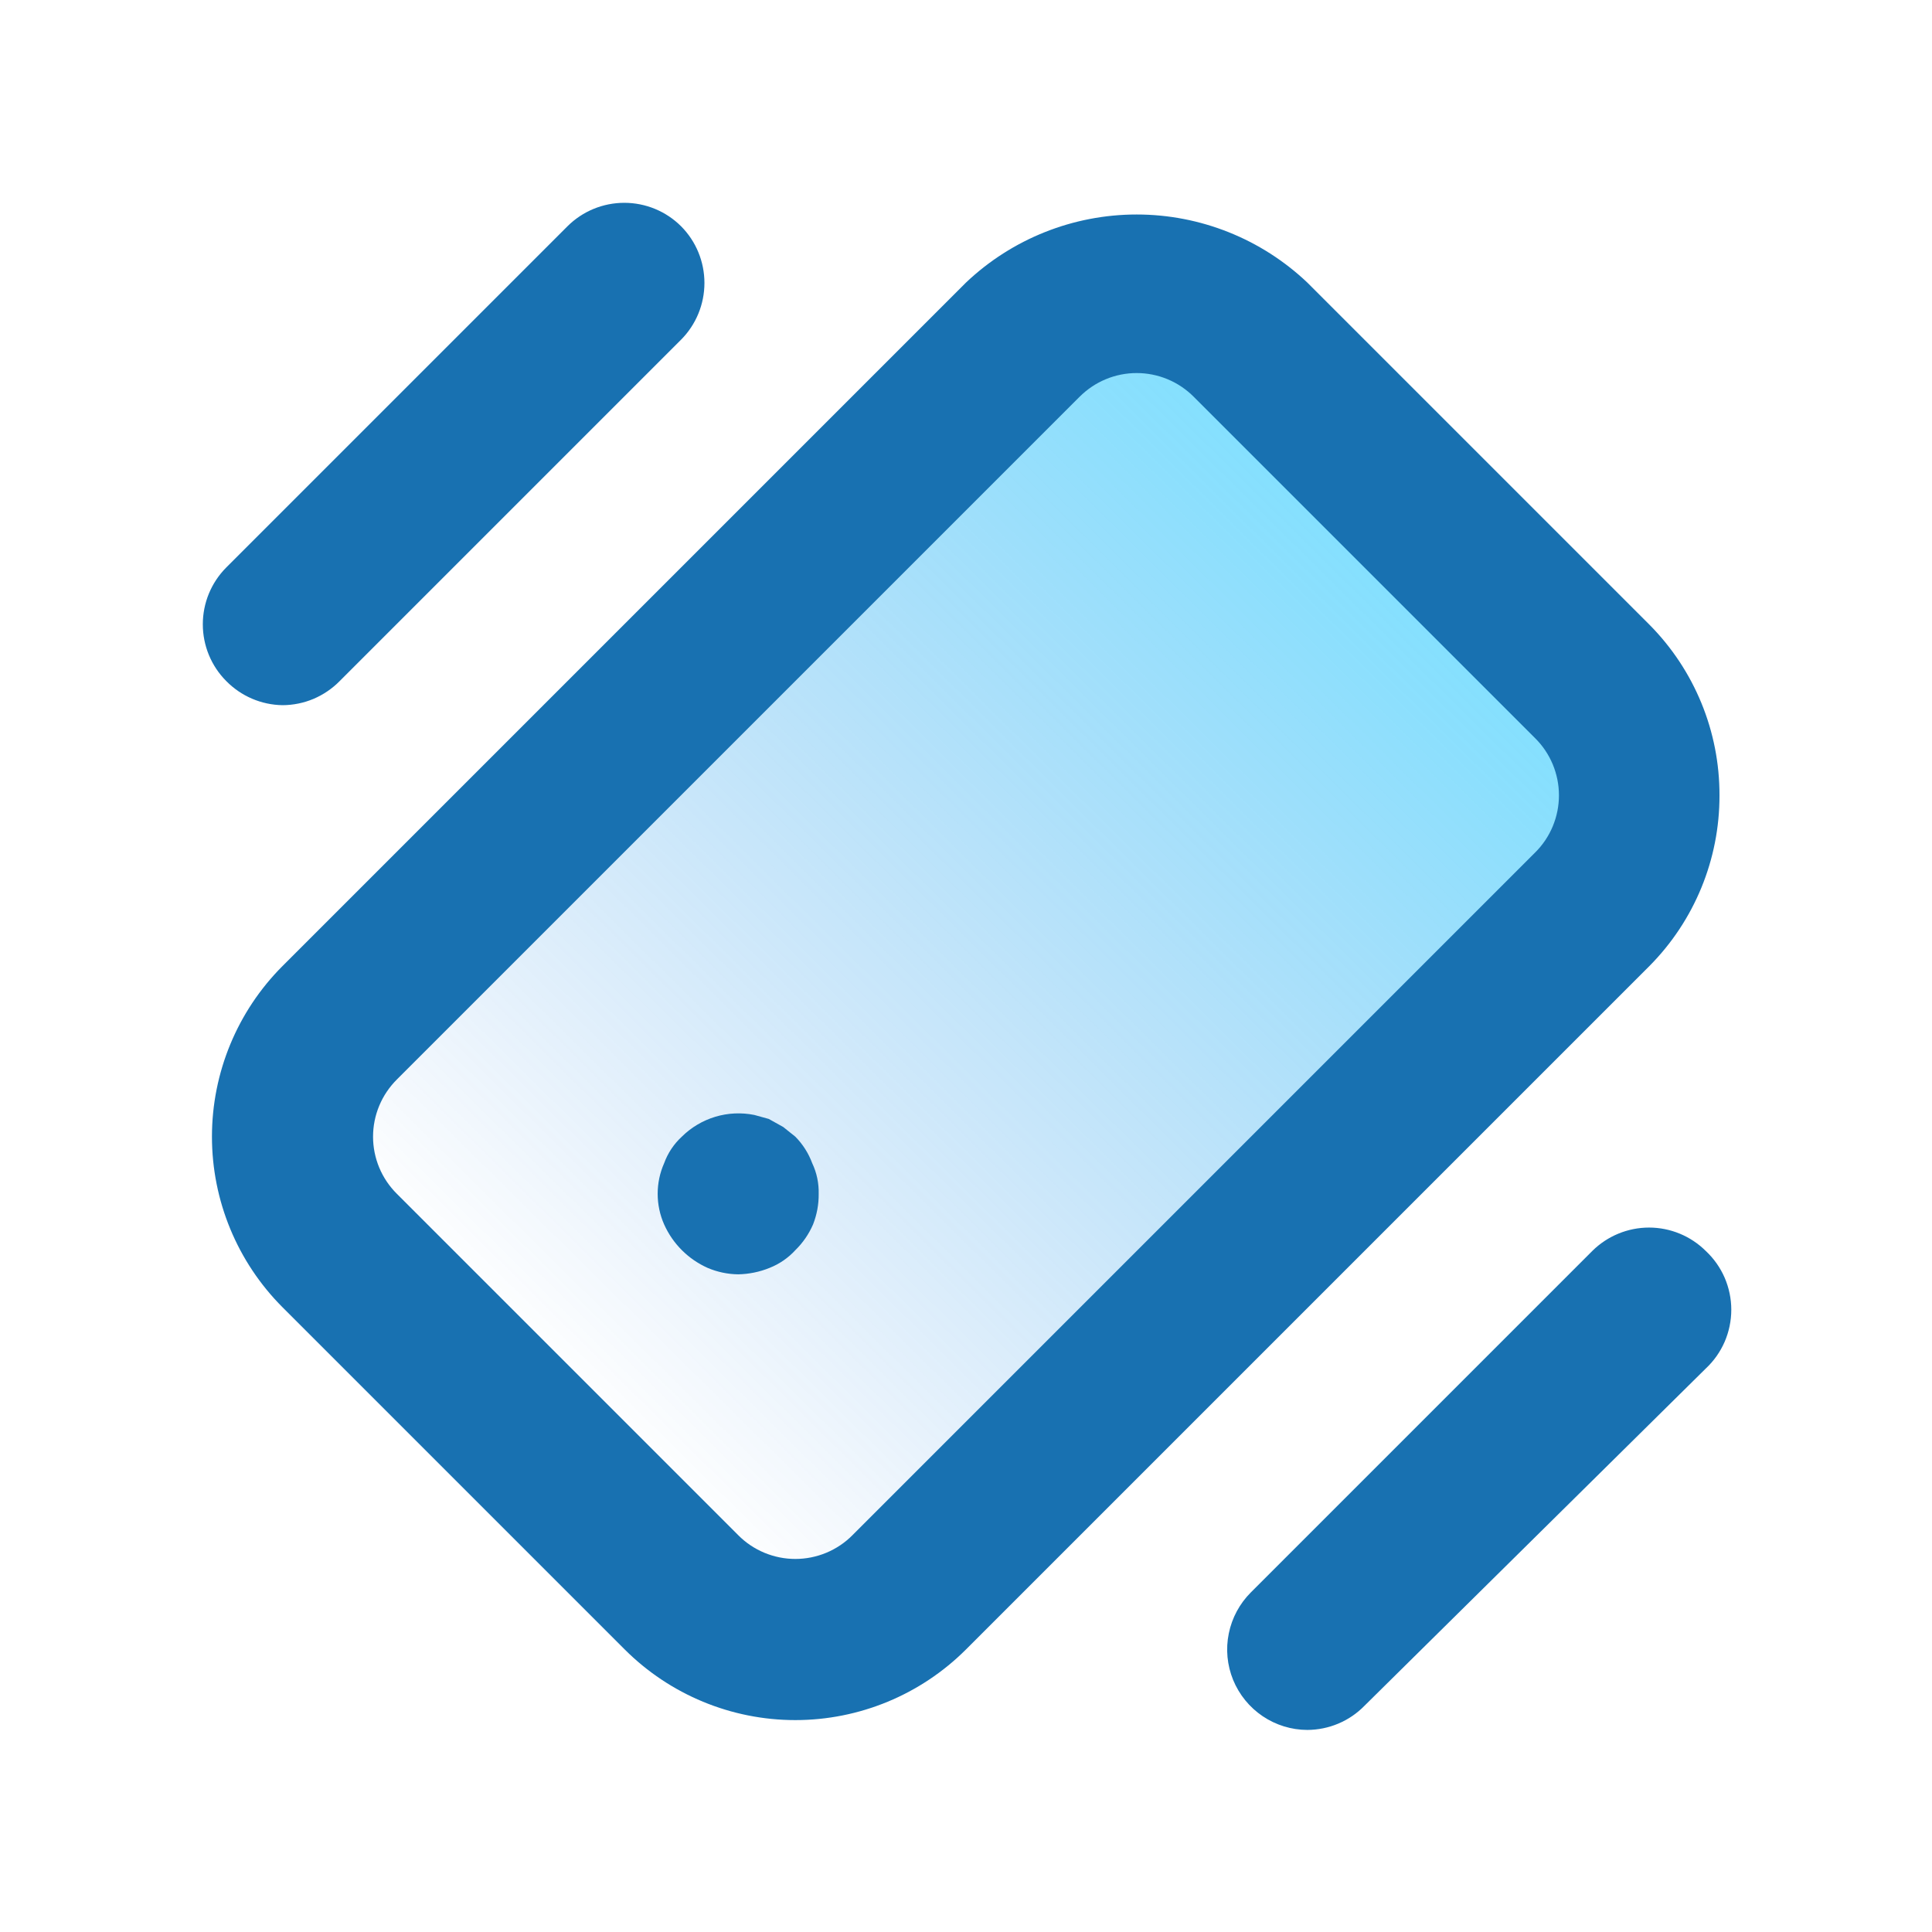
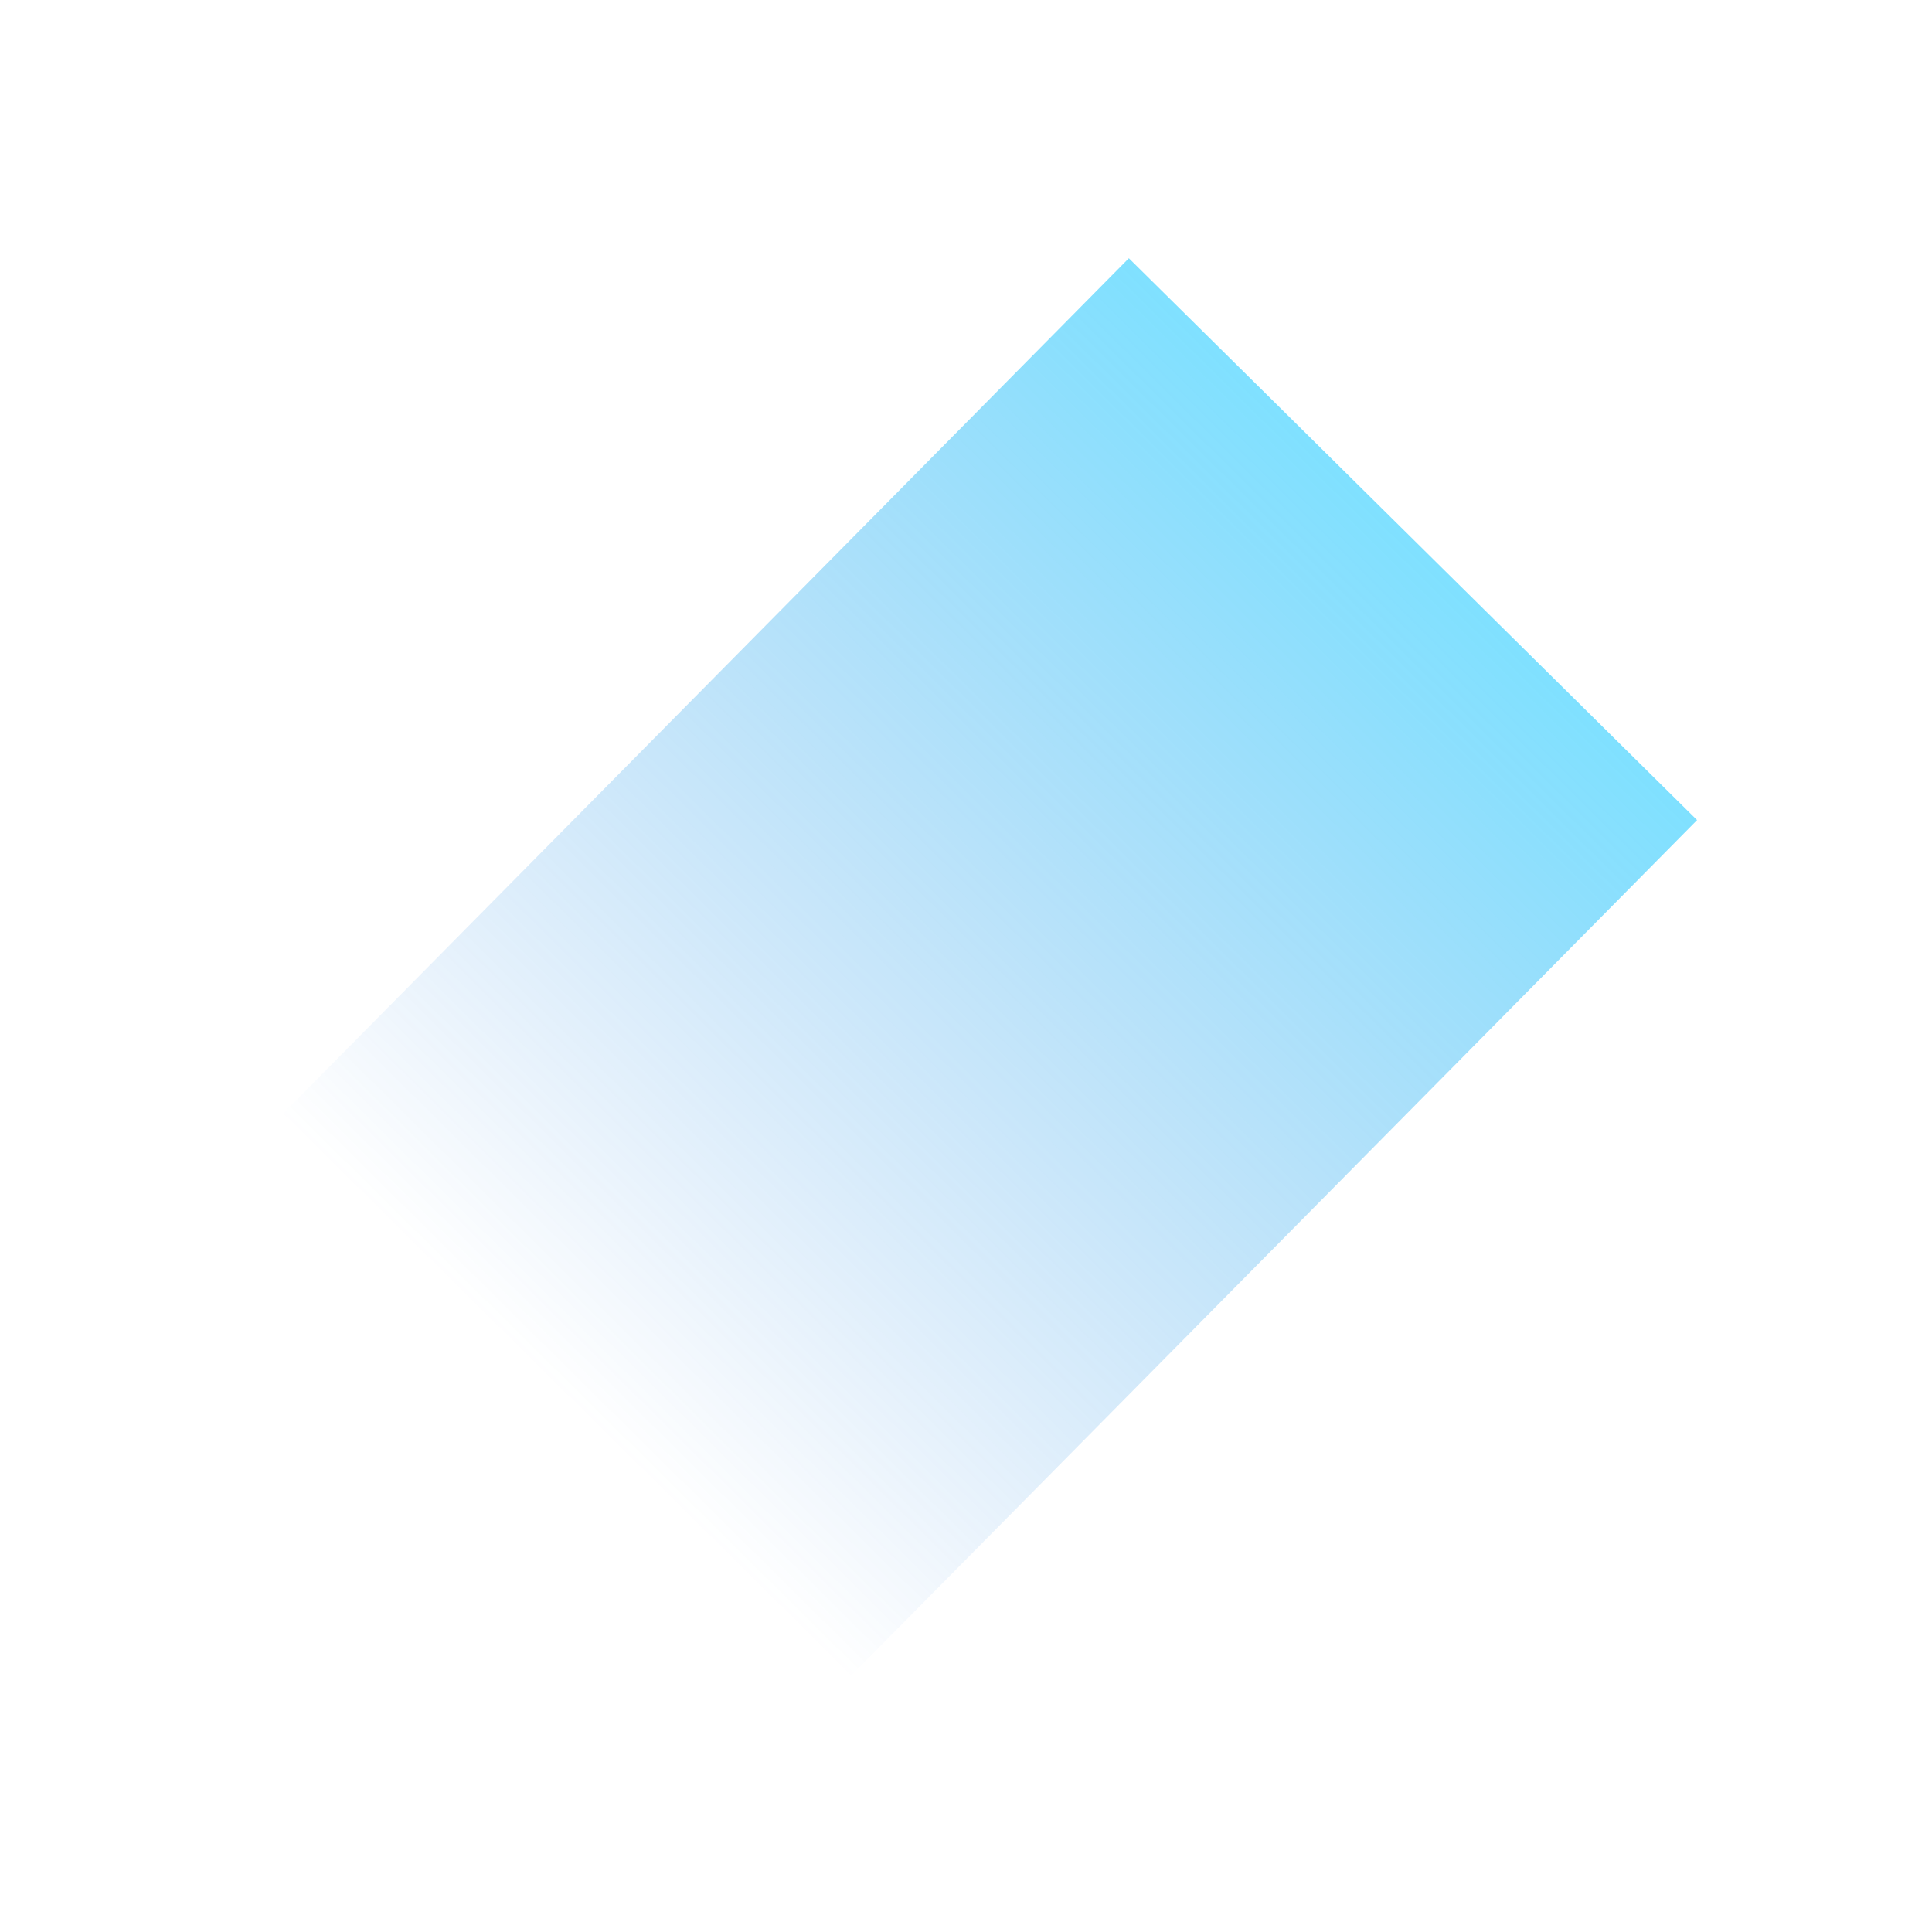
<svg xmlns="http://www.w3.org/2000/svg" width="44" height="44" viewBox="0 0 44 44" fill="none">
  <g style="mix-blend-mode:multiply" opacity="0.5">
    <rect x="25.709" y="5.881" width="18.199" height="27.441" transform="rotate(44.678 25.709 5.881)" fill="url(#paint0_linear)" />
  </g>
-   <path d="M18.113 25.887L17.838 25.667L17.508 25.483L17.178 25.392C16.884 25.333 16.579 25.347 16.292 25.433C16.004 25.52 15.742 25.675 15.528 25.887C15.347 26.053 15.209 26.261 15.125 26.492C15.028 26.711 14.978 26.948 14.978 27.188C14.978 27.428 15.028 27.666 15.125 27.885C15.322 28.326 15.675 28.678 16.115 28.875C16.335 28.969 16.572 29.019 16.812 29.022C17.057 29.017 17.299 28.968 17.527 28.875C17.75 28.787 17.951 28.649 18.113 28.472C18.285 28.304 18.422 28.105 18.517 27.885C18.604 27.663 18.648 27.427 18.645 27.188C18.651 26.948 18.601 26.709 18.498 26.492C18.414 26.265 18.283 26.059 18.113 25.887ZM6.435 16.06C6.678 16.059 6.918 16.01 7.141 15.916C7.364 15.821 7.567 15.683 7.737 15.51L15.51 7.737C15.852 7.393 16.043 6.929 16.043 6.444C16.043 5.96 15.852 5.495 15.51 5.152C15.167 4.81 14.702 4.619 14.218 4.619C13.733 4.619 13.269 4.81 12.925 5.152L5.152 12.925C4.81 13.269 4.619 13.733 4.619 14.218C4.619 14.702 4.81 15.167 5.152 15.51C5.49 15.855 5.952 16.053 6.435 16.06ZM38.848 28.49C38.505 28.149 38.04 27.957 37.556 27.957C37.072 27.957 36.607 28.149 36.263 28.49L28.49 36.263C28.233 36.519 28.057 36.845 27.985 37.2C27.912 37.555 27.947 37.924 28.084 38.26C28.222 38.595 28.456 38.883 28.756 39.085C29.057 39.288 29.411 39.397 29.773 39.398C30.016 39.397 30.256 39.348 30.479 39.254C30.703 39.16 30.905 39.022 31.075 38.848L38.848 31.167C39.032 30.995 39.178 30.788 39.278 30.558C39.377 30.328 39.429 30.079 39.429 29.828C39.429 29.578 39.377 29.329 39.278 29.099C39.178 28.869 39.032 28.662 38.848 28.49ZM39.16 18.113C39.164 16.658 38.59 15.26 37.565 14.227L29.773 6.435C28.724 5.44 27.333 4.885 25.887 4.885C24.441 4.885 23.049 5.44 22 6.435L6.435 22C5.405 23.031 4.827 24.429 4.827 25.887C4.827 27.344 5.405 28.742 6.435 29.773L14.227 37.565C15.258 38.595 16.656 39.174 18.113 39.174C19.571 39.174 20.969 38.595 22 37.565L37.565 22C38.59 20.967 39.164 19.569 39.16 18.113ZM34.962 19.415L19.415 34.962C19.245 35.134 19.042 35.27 18.819 35.363C18.595 35.456 18.355 35.504 18.113 35.504C17.871 35.504 17.632 35.456 17.408 35.363C17.185 35.27 16.982 35.134 16.812 34.962L9.038 27.188C8.867 27.018 8.73 26.815 8.637 26.592C8.544 26.368 8.496 26.129 8.496 25.887C8.496 25.645 8.544 25.405 8.637 25.182C8.73 24.958 8.867 24.756 9.038 24.585L24.585 9.038C24.756 8.867 24.958 8.73 25.182 8.637C25.405 8.544 25.645 8.496 25.887 8.496C26.129 8.496 26.368 8.544 26.592 8.637C26.815 8.73 27.018 8.867 27.188 9.038L34.962 16.812C35.134 16.982 35.27 17.185 35.363 17.408C35.456 17.632 35.504 17.871 35.504 18.113C35.504 18.355 35.456 18.595 35.363 18.819C35.27 19.042 35.134 19.245 34.962 19.415Z" fill="#1871B1" />
  <defs>
    <linearGradient id="paint0_linear" x1="34.809" y1="5.881" x2="34.809" y2="33.322" gradientUnits="userSpaceOnUse">
      <stop stop-color="#00C2FF" />
      <stop offset="1" stop-color="#0062D6" stop-opacity="0" />
    </linearGradient>
  </defs>
</svg>